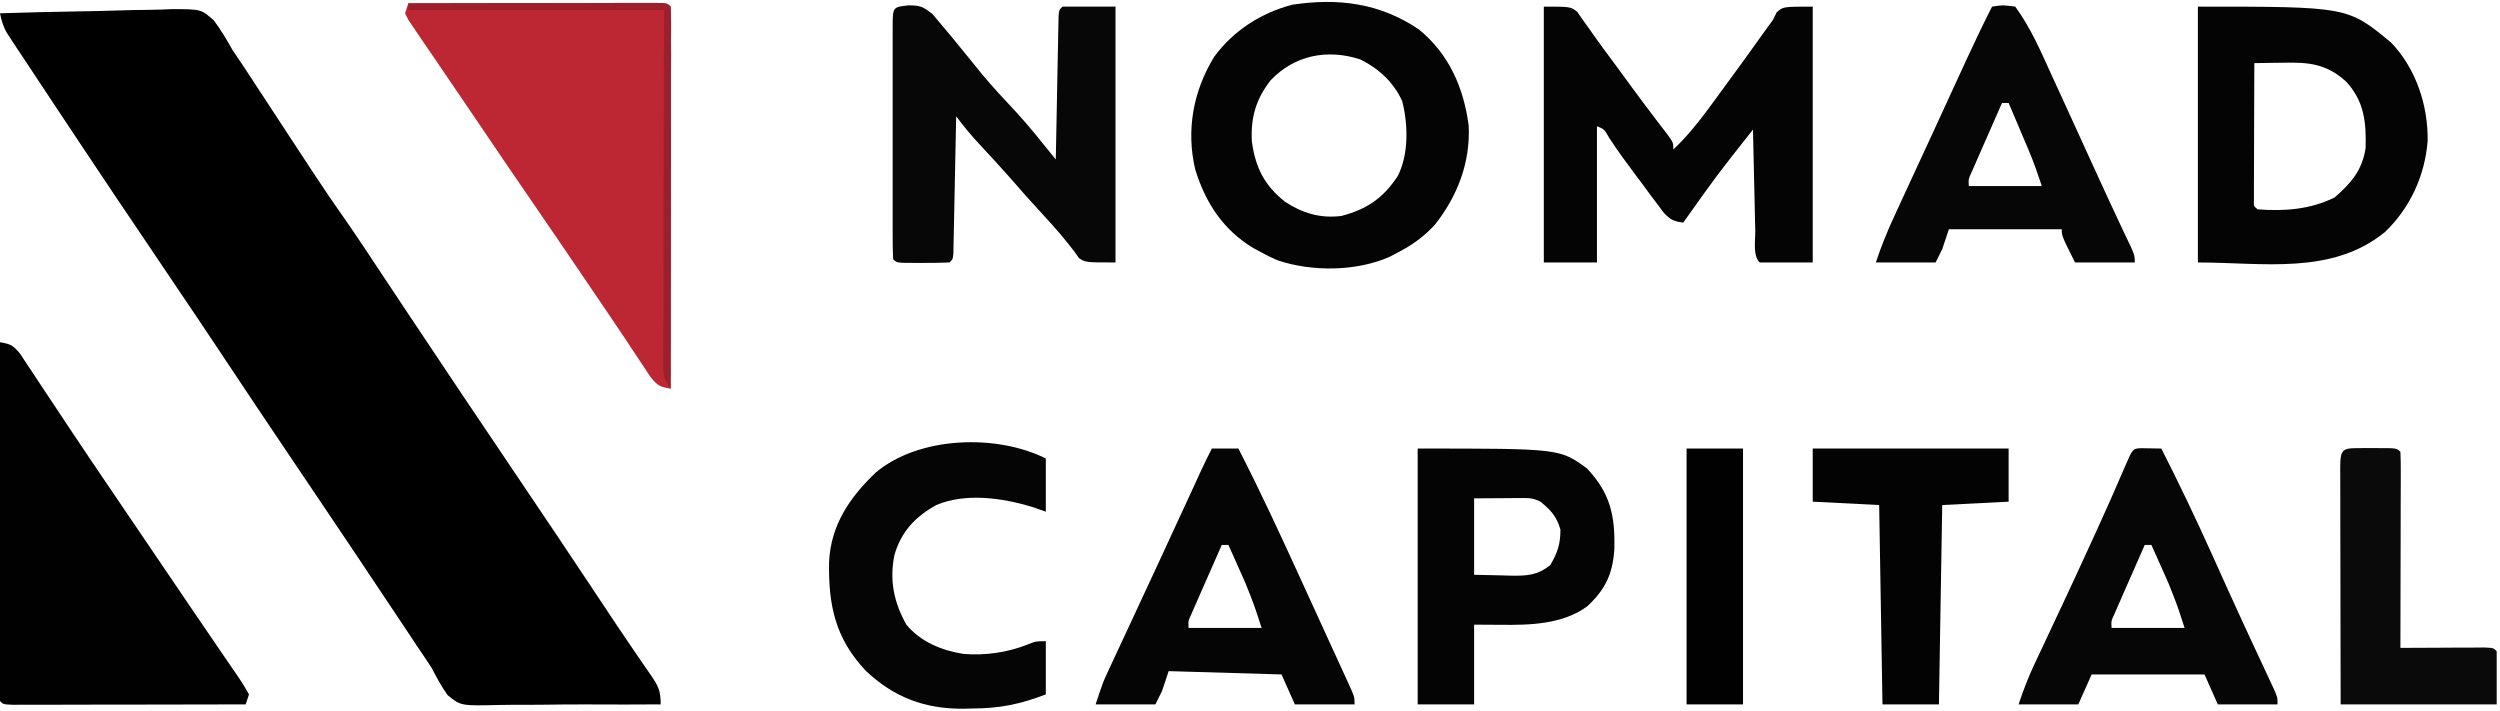
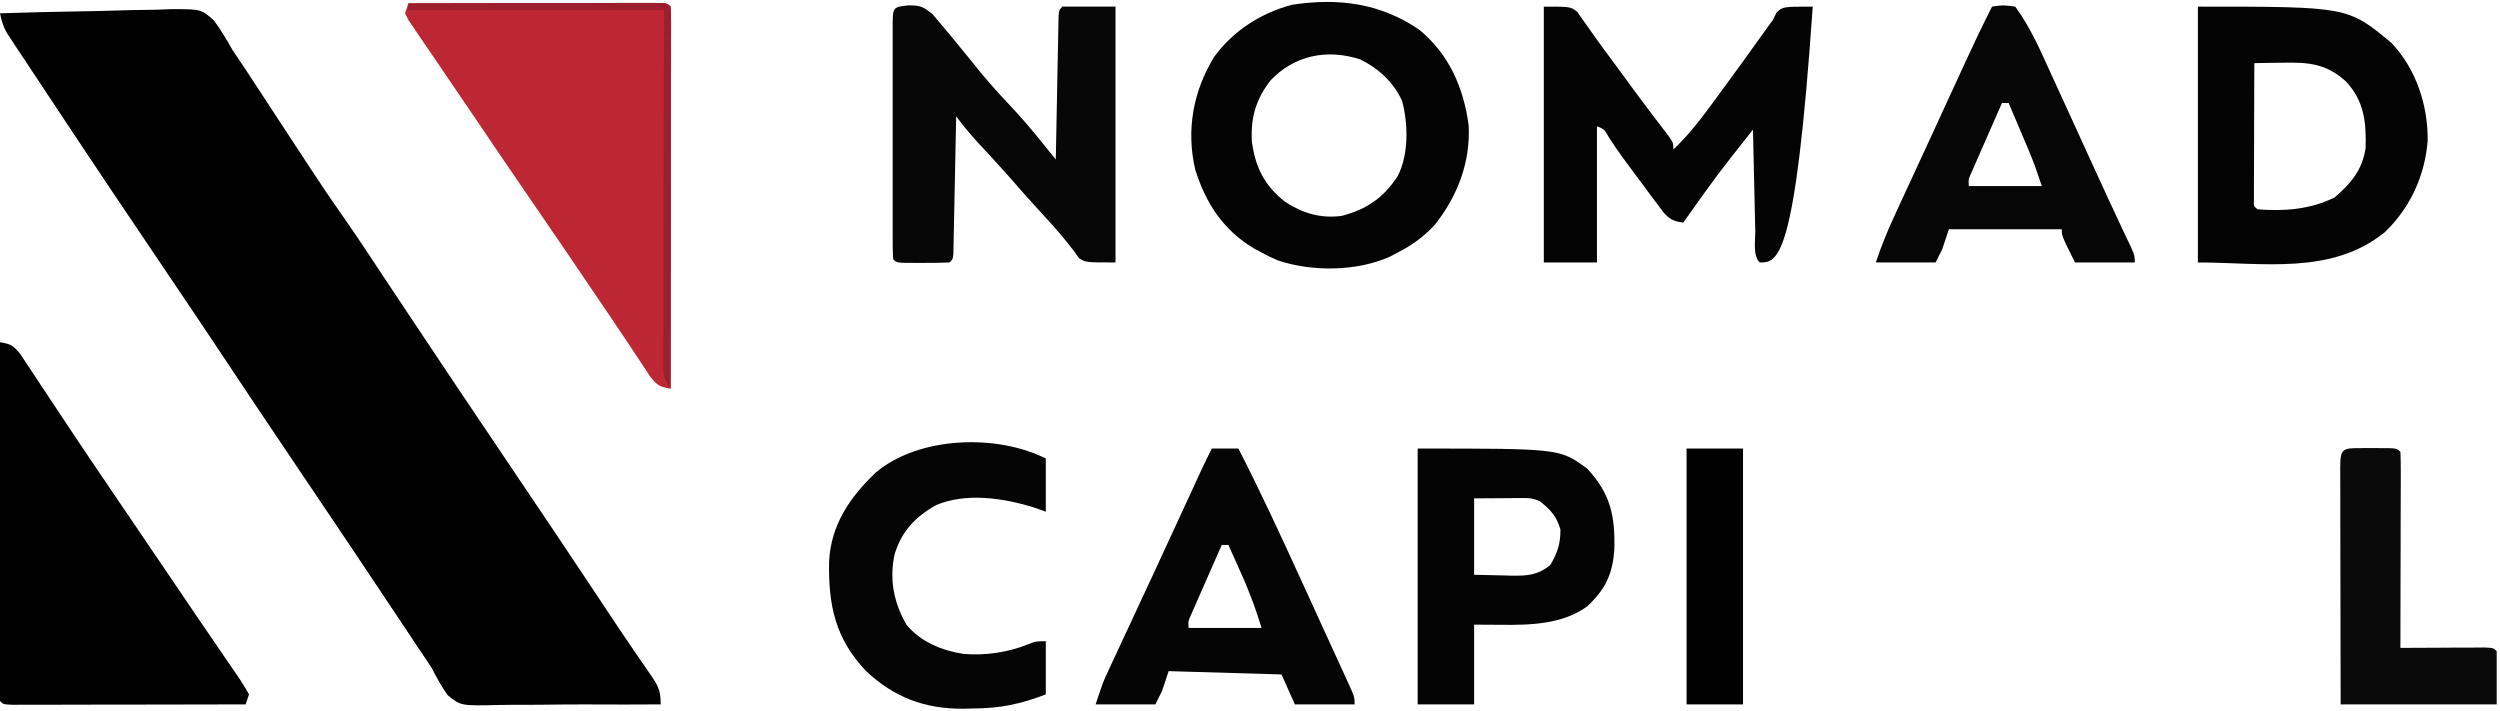
<svg xmlns="http://www.w3.org/2000/svg" width="218px" height="62px" viewBox="0 0 218 62" version="1.1">
  <g id="surface1">
    <path style=" stroke:none;fill-rule:nonzero;fill:rgb(0%,0%,0%);fill-opacity:1;" d="M 0 1.16 C 2.301 1.086 4.602 1.027 6.902 0.992 C 7.969 0.977 9.039 0.953 10.105 0.918 C 11.137 0.883 12.172 0.863 13.203 0.855 C 13.785 0.848 14.367 0.824 14.949 0.797 C 17.543 0.797 17.543 0.797 18.652 1.785 C 19.262 2.609 19.766 3.449 20.266 4.348 C 20.594 4.844 20.93 5.34 21.266 5.832 C 21.598 6.336 21.93 6.84 22.258 7.344 C 22.434 7.617 22.613 7.887 22.797 8.168 C 23.359 9.023 23.922 9.879 24.48 10.738 C 25.043 11.598 25.605 12.453 26.168 13.312 C 26.516 13.844 26.863 14.371 27.211 14.902 C 28.188 16.395 29.191 17.863 30.219 19.32 C 30.855 20.23 31.473 21.152 32.086 22.078 C 32.207 22.262 32.328 22.445 32.453 22.633 C 32.707 23.016 32.961 23.395 33.211 23.777 C 33.797 24.656 34.379 25.535 34.965 26.414 C 35.078 26.59 35.195 26.766 35.316 26.945 C 38.652 31.961 42.008 36.961 45.379 41.953 C 47.41 44.961 49.434 47.973 51.441 50.996 C 51.949 51.762 52.461 52.527 52.969 53.293 C 53.312 53.809 53.66 54.328 54.004 54.848 C 54.508 55.605 55.023 56.359 55.539 57.109 C 55.676 57.309 55.809 57.504 55.949 57.707 C 56.207 58.086 56.469 58.461 56.73 58.836 C 57.395 59.809 57.613 60.207 57.613 61.422 C 55.531 61.438 53.449 61.438 51.363 61.426 C 50.082 61.418 48.801 61.43 47.52 61.449 C 46.633 61.461 45.742 61.461 44.855 61.457 C 44.426 61.457 43.992 61.461 43.562 61.473 C 40.18 61.555 40.18 61.555 39.027 60.609 C 38.484 59.848 38.066 59.062 37.637 58.234 C 37.211 57.582 36.777 56.938 36.34 56.297 C 36.098 55.938 35.859 55.574 35.621 55.211 C 32.383 50.332 29.117 45.473 25.84 40.617 C 23.48 37.121 21.133 33.617 18.801 30.102 C 17.645 28.363 16.48 26.633 15.312 24.906 C 11.699 19.562 8.102 14.215 4.543 8.832 C 4.168 8.27 3.797 7.707 3.422 7.141 C 2.898 6.355 2.379 5.57 1.859 4.781 C 1.625 4.43 1.625 4.43 1.387 4.074 C 1.176 3.75 1.176 3.75 0.961 3.422 C 0.836 3.234 0.715 3.051 0.586 2.855 C 0.277 2.293 0.125 1.785 0 1.16 Z M 0 1.16 " />
    <path style=" stroke:none;fill-rule:nonzero;fill:rgb(74.118%,15.294%,20.392%);fill-opacity:1;" d="M 35.609 0.289 C 38.551 0.281 41.488 0.277 44.426 0.273 C 45.793 0.273 47.156 0.27 48.52 0.27 C 49.836 0.266 51.152 0.262 52.469 0.262 C 52.973 0.262 53.477 0.262 53.98 0.258 C 54.68 0.258 55.383 0.258 56.086 0.258 C 56.297 0.254 56.504 0.254 56.723 0.254 C 58.16 0.258 58.16 0.258 58.48 0.578 C 58.508 1.012 58.516 1.445 58.516 1.879 C 58.516 2.301 58.516 2.301 58.516 2.73 C 58.516 3.195 58.516 3.195 58.512 3.672 C 58.512 3.996 58.516 4.32 58.516 4.656 C 58.512 5.734 58.512 6.816 58.508 7.895 C 58.508 8.641 58.508 9.391 58.508 10.137 C 58.508 11.902 58.504 13.672 58.5 15.441 C 58.5 17.453 58.496 19.465 58.496 21.477 C 58.492 25.617 58.488 29.758 58.48 33.898 C 57.523 33.723 57.359 33.652 56.707 32.852 C 56.469 32.496 56.234 32.137 56 31.777 C 55.723 31.355 55.441 30.938 55.16 30.516 C 55 30.273 54.844 30.035 54.68 29.785 C 53.715 28.332 52.73 26.895 51.75 25.449 C 51.387 24.914 51.02 24.375 50.656 23.836 C 49.457 22.066 48.258 20.301 47.047 18.543 C 45.02 15.602 43.016 12.645 41.016 9.688 C 40.316 8.645 39.609 7.609 38.898 6.574 C 38.566 6.086 38.234 5.598 37.902 5.109 C 37.492 4.5 37.078 3.898 36.664 3.297 C 36.391 2.891 36.391 2.891 36.113 2.48 C 35.949 2.246 35.789 2.008 35.625 1.766 C 35.523 1.566 35.422 1.367 35.32 1.16 C 35.414 0.871 35.512 0.586 35.609 0.289 Z M 35.609 0.289 " />
    <path style=" stroke:none;fill-rule:nonzero;fill:rgb(0.392%,0.392%,0.392%);fill-opacity:1;" d="M 0 29.84 C 0.938 30.012 1.117 30.082 1.762 30.859 C 1.98 31.184 2.195 31.512 2.406 31.84 C 2.586 32.105 2.586 32.105 2.766 32.375 C 3.156 32.957 3.543 33.547 3.926 34.133 C 4.199 34.543 4.473 34.953 4.746 35.363 C 5.305 36.203 5.863 37.043 6.422 37.887 C 7.5 39.508 8.594 41.117 9.688 42.727 C 10.25 43.559 10.812 44.387 11.375 45.215 C 12.43 46.773 13.488 48.328 14.543 49.883 C 15.355 51.078 16.168 52.277 16.977 53.473 C 17.77 54.645 18.562 55.809 19.367 56.973 C 19.691 57.449 20.016 57.922 20.34 58.398 C 20.484 58.605 20.633 58.816 20.785 59.035 C 21.117 59.523 21.418 60.035 21.715 60.551 C 21.57 60.98 21.57 60.98 21.422 61.422 C 18.672 61.426 15.922 61.434 13.172 61.438 C 11.895 61.438 10.617 61.438 9.34 61.441 C 8.109 61.445 6.879 61.449 5.648 61.449 C 5.176 61.449 4.703 61.449 4.234 61.453 C 3.578 61.453 2.918 61.453 2.262 61.453 C 1.699 61.453 1.699 61.453 1.125 61.457 C 0.289 61.422 0.289 61.422 0 61.129 C -0.027 60.723 -0.035 60.316 -0.035 59.906 C -0.035 59.645 -0.035 59.379 -0.035 59.109 C -0.035 58.816 -0.035 58.527 -0.031 58.227 C -0.031 57.922 -0.031 57.613 -0.031 57.301 C -0.031 56.285 -0.031 55.273 -0.027 54.258 C -0.027 53.559 -0.027 52.855 -0.027 52.156 C -0.027 50.305 -0.023 48.457 -0.02 46.605 C -0.016 44.719 -0.016 42.836 -0.016 40.949 C -0.012 37.246 -0.008 33.543 0 29.84 Z M 0 29.84 " />
-     <path style=" stroke:none;fill-rule:nonzero;fill:rgb(1.569%,1.569%,1.569%);fill-opacity:1;" d="M 134.621 0.578 C 136.938 0.578 136.938 0.578 137.527 1.02 C 137.68 1.238 137.832 1.457 137.988 1.684 C 138.27 2.078 138.27 2.078 138.559 2.48 C 138.668 2.633 138.773 2.789 138.883 2.945 C 139.48 3.801 140.109 4.637 140.73 5.473 C 141.262 6.191 141.785 6.91 142.312 7.629 C 142.918 8.453 143.527 9.277 144.148 10.09 C 144.27 10.25 144.391 10.41 144.52 10.578 C 144.84 10.996 145.164 11.414 145.484 11.836 C 145.914 12.457 145.914 12.457 145.914 13.039 C 147.062 11.945 148.012 10.781 148.953 9.508 C 149.172 9.207 149.172 9.207 149.398 8.906 C 151.023 6.711 152.617 4.496 154.207 2.273 C 154.336 2.098 154.465 1.922 154.598 1.738 C 154.703 1.523 154.809 1.312 154.918 1.09 C 155.465 0.578 155.465 0.578 158.07 0.578 C 158.07 7.941 158.07 15.305 158.07 22.887 C 156.543 22.887 155.016 22.887 153.441 22.887 C 152.828 22.277 153.074 20.941 153.059 20.098 C 153.051 19.848 153.047 19.598 153.039 19.34 C 153.02 18.535 153.004 17.734 152.988 16.93 C 152.977 16.387 152.961 15.844 152.949 15.301 C 152.918 13.969 152.891 12.633 152.859 11.301 C 149.715 15.277 149.715 15.277 146.781 19.41 C 145.969 19.309 145.66 19.16 145.086 18.559 C 144.902 18.316 144.723 18.074 144.539 17.824 C 144.336 17.559 144.137 17.293 143.93 17.02 C 143.727 16.738 143.52 16.457 143.309 16.172 C 143.102 15.895 142.895 15.621 142.684 15.34 C 141.859 14.238 141.047 13.145 140.305 11.992 C 139.898 11.273 139.898 11.273 139.254 11.008 C 139.254 14.93 139.254 18.848 139.254 22.887 C 137.727 22.887 136.195 22.887 134.621 22.887 C 134.621 15.527 134.621 8.164 134.621 0.578 Z M 134.621 0.578 " />
+     <path style=" stroke:none;fill-rule:nonzero;fill:rgb(1.569%,1.569%,1.569%);fill-opacity:1;" d="M 134.621 0.578 C 136.938 0.578 136.938 0.578 137.527 1.02 C 137.68 1.238 137.832 1.457 137.988 1.684 C 138.27 2.078 138.27 2.078 138.559 2.48 C 138.668 2.633 138.773 2.789 138.883 2.945 C 139.48 3.801 140.109 4.637 140.73 5.473 C 141.262 6.191 141.785 6.91 142.312 7.629 C 142.918 8.453 143.527 9.277 144.148 10.09 C 144.27 10.25 144.391 10.41 144.52 10.578 C 144.84 10.996 145.164 11.414 145.484 11.836 C 145.914 12.457 145.914 12.457 145.914 13.039 C 147.062 11.945 148.012 10.781 148.953 9.508 C 149.172 9.207 149.172 9.207 149.398 8.906 C 151.023 6.711 152.617 4.496 154.207 2.273 C 154.336 2.098 154.465 1.922 154.598 1.738 C 154.703 1.523 154.809 1.312 154.918 1.09 C 155.465 0.578 155.465 0.578 158.07 0.578 C 156.543 22.887 155.016 22.887 153.441 22.887 C 152.828 22.277 153.074 20.941 153.059 20.098 C 153.051 19.848 153.047 19.598 153.039 19.34 C 153.02 18.535 153.004 17.734 152.988 16.93 C 152.977 16.387 152.961 15.844 152.949 15.301 C 152.918 13.969 152.891 12.633 152.859 11.301 C 149.715 15.277 149.715 15.277 146.781 19.41 C 145.969 19.309 145.66 19.16 145.086 18.559 C 144.902 18.316 144.723 18.074 144.539 17.824 C 144.336 17.559 144.137 17.293 143.93 17.02 C 143.727 16.738 143.52 16.457 143.309 16.172 C 143.102 15.895 142.895 15.621 142.684 15.34 C 141.859 14.238 141.047 13.145 140.305 11.992 C 139.898 11.273 139.898 11.273 139.254 11.008 C 139.254 14.93 139.254 18.848 139.254 22.887 C 137.727 22.887 136.195 22.887 134.621 22.887 C 134.621 15.527 134.621 8.164 134.621 0.578 Z M 134.621 0.578 " />
    <path style=" stroke:none;fill-rule:nonzero;fill:rgb(1.569%,1.569%,1.569%);fill-opacity:1;" d="M 123.73 2.57 C 126.359 4.715 127.629 7.641 128.07 10.953 C 128.223 14.176 127.098 17.086 125.125 19.594 C 124.152 20.645 123.156 21.367 121.883 22.02 C 121.66 22.137 121.434 22.258 121.203 22.379 C 118.309 23.676 114.422 23.711 111.426 22.707 C 110.695 22.383 110.695 22.383 110.012 22.02 C 109.668 21.836 109.668 21.836 109.312 21.645 C 106.664 20.055 105.125 17.699 104.223 14.777 C 103.422 11.355 104.039 7.961 105.871 4.961 C 107.539 2.676 109.965 1.121 112.691 0.41 C 116.711 -0.195 120.336 0.27 123.73 2.57 Z M 110.793 7.008 C 109.52 8.645 109.047 10.266 109.164 12.332 C 109.461 14.586 110.262 16.188 112.062 17.598 C 113.598 18.602 115.125 19.055 116.961 18.832 C 119.164 18.266 120.629 17.266 121.883 15.355 C 122.848 13.453 122.797 10.871 122.273 8.824 C 121.531 7.176 120.215 5.965 118.605 5.176 C 115.707 4.242 112.871 4.824 110.793 7.008 Z M 110.793 7.008 " />
    <path style=" stroke:none;fill-rule:nonzero;fill:rgb(1.569%,1.569%,1.569%);fill-opacity:1;" d="M 191.656 0.578 C 204.719 0.578 204.719 0.578 208.504 3.715 C 210.676 5.969 211.742 9.207 211.691 12.309 C 211.438 15.344 210.172 18.109 207.977 20.227 C 203.328 24.02 197.32 22.887 191.656 22.887 C 191.656 15.527 191.656 8.164 191.656 0.578 Z M 196.578 5.504 C 196.57 7.273 196.562 9.043 196.559 10.812 C 196.559 11.414 196.559 12.016 196.555 12.617 C 196.551 13.48 196.551 14.344 196.547 15.211 C 196.547 15.48 196.547 15.75 196.543 16.031 C 196.543 16.281 196.543 16.527 196.543 16.785 C 196.543 17.008 196.543 17.227 196.543 17.453 C 196.52 17.973 196.52 17.973 196.867 18.254 C 199.219 18.434 201.449 18.266 203.578 17.219 C 205.012 15.977 205.988 14.84 206.281 12.918 C 206.348 10.637 206.152 8.793 204.559 7.094 C 202.832 5.543 201.301 5.422 199.09 5.469 C 198.727 5.473 198.727 5.473 198.359 5.477 C 197.766 5.484 197.172 5.492 196.578 5.504 Z M 196.578 5.504 " />
    <path style=" stroke:none;fill-rule:nonzero;fill:rgb(2.745%,2.745%,2.745%);fill-opacity:1;" d="M 79.246 0.465 C 80.27 0.48 80.457 0.559 81.316 1.227 C 81.57 1.52 81.816 1.816 82.059 2.117 C 82.191 2.277 82.328 2.434 82.465 2.598 C 82.875 3.078 83.273 3.566 83.668 4.055 C 83.891 4.324 84.109 4.598 84.34 4.875 C 84.762 5.395 85.184 5.914 85.605 6.438 C 86.559 7.586 87.574 8.672 88.598 9.762 C 89.816 11.086 90.934 12.504 92.062 13.906 C 92.066 13.742 92.07 13.582 92.074 13.414 C 92.105 11.727 92.137 10.039 92.172 8.352 C 92.184 7.723 92.195 7.09 92.207 6.461 C 92.223 5.559 92.242 4.652 92.262 3.75 C 92.266 3.465 92.27 3.184 92.277 2.891 C 92.281 2.629 92.289 2.367 92.293 2.098 C 92.297 1.867 92.305 1.637 92.309 1.398 C 92.352 0.871 92.352 0.871 92.645 0.578 C 94.172 0.578 95.699 0.578 97.273 0.578 C 97.273 7.941 97.273 15.305 97.273 22.887 C 94.668 22.887 94.668 22.887 94.082 22.504 C 93.953 22.32 93.824 22.137 93.691 21.945 C 92.859 20.855 91.984 19.836 91.051 18.832 C 90.008 17.703 88.984 16.559 87.98 15.395 C 87.121 14.422 86.238 13.469 85.352 12.52 C 84.645 11.754 83.996 10.977 83.379 10.141 C 83.371 10.516 83.363 10.891 83.355 11.277 C 83.328 12.668 83.301 14.059 83.27 15.445 C 83.258 16.051 83.246 16.652 83.234 17.254 C 83.219 18.117 83.199 18.98 83.18 19.844 C 83.172 20.25 83.172 20.25 83.164 20.664 C 83.16 20.914 83.156 21.164 83.148 21.422 C 83.145 21.641 83.141 21.863 83.137 22.09 C 83.09 22.598 83.09 22.598 82.801 22.887 C 82.023 22.918 81.258 22.93 80.484 22.926 C 80.156 22.926 80.156 22.926 79.824 22.926 C 78.203 22.926 78.203 22.926 77.879 22.598 C 77.848 21.922 77.84 21.254 77.84 20.574 C 77.84 20.363 77.84 20.152 77.84 19.934 C 77.836 19.23 77.84 18.527 77.84 17.828 C 77.84 17.34 77.84 16.855 77.84 16.367 C 77.84 15.348 77.84 14.328 77.84 13.309 C 77.84 12 77.84 10.688 77.84 9.379 C 77.84 8.375 77.84 7.367 77.84 6.363 C 77.84 5.883 77.84 5.398 77.84 4.914 C 77.836 4.242 77.84 3.566 77.84 2.891 C 77.84 2.691 77.84 2.488 77.84 2.281 C 77.848 0.613 77.848 0.613 79.246 0.465 Z M 79.246 0.465 " />
    <path style=" stroke:none;fill-rule:nonzero;fill:rgb(1.569%,1.569%,1.569%);fill-opacity:1;" d="M 123.621 39.113 C 136.012 39.113 136.012 39.113 138.387 40.852 C 140.422 43.012 140.848 44.973 140.77 47.898 C 140.629 50.059 139.984 51.406 138.395 52.883 C 136.246 54.441 133.449 54.512 130.895 54.484 C 129.73 54.477 129.73 54.477 128.543 54.469 C 128.543 56.762 128.543 59.055 128.543 61.422 C 126.918 61.422 125.293 61.422 123.621 61.422 C 123.621 54.059 123.621 46.695 123.621 39.113 Z M 128.543 43.457 C 128.543 45.656 128.543 47.855 128.543 50.121 C 129.371 50.141 130.203 50.156 131.059 50.176 C 131.316 50.184 131.574 50.191 131.84 50.199 C 133.195 50.215 134.113 50.156 135.199 49.254 C 135.828 48.16 136.07 47.434 136.07 46.176 C 135.723 45.008 135.258 44.516 134.332 43.746 C 133.668 43.414 133.293 43.426 132.555 43.43 C 132.348 43.43 132.137 43.43 131.918 43.434 C 131.652 43.434 131.387 43.438 131.109 43.441 C 129.84 43.449 129.84 43.449 128.543 43.457 Z M 128.543 43.457 " />
-     <path style=" stroke:none;fill-rule:nonzero;fill:rgb(2.353%,2.353%,2.353%);fill-opacity:1;" d="M 186.688 39.082 C 187.281 39.094 187.875 39.102 188.469 39.113 C 190.016 42.16 191.484 45.23 192.887 48.348 C 193.262 49.18 193.637 50.012 194.012 50.844 C 194.105 51.051 194.199 51.258 194.297 51.469 C 194.918 52.844 195.547 54.215 196.184 55.582 C 196.305 55.848 196.305 55.848 196.43 56.117 C 196.816 56.945 197.199 57.77 197.59 58.598 C 197.723 58.887 197.855 59.176 197.996 59.473 C 198.113 59.723 198.23 59.977 198.352 60.234 C 198.602 60.84 198.602 60.84 198.602 61.422 C 196.883 61.422 195.164 61.422 193.391 61.422 C 193.008 60.559 192.629 59.699 192.234 58.812 C 188.984 58.812 185.738 58.812 182.391 58.812 C 182.008 59.672 181.625 60.535 181.23 61.422 C 179.512 61.422 177.793 61.422 176.02 61.422 C 176.441 60.16 176.871 59.047 177.43 57.855 C 177.512 57.684 177.594 57.512 177.676 57.336 C 177.848 56.969 178.02 56.602 178.195 56.234 C 178.652 55.258 179.109 54.285 179.566 53.309 C 179.66 53.113 179.754 52.914 179.848 52.715 C 180.699 50.898 181.539 49.082 182.371 47.262 C 182.5 46.98 182.629 46.699 182.762 46.41 C 183.625 44.523 184.465 42.629 185.281 40.723 C 185.969 39.121 185.969 39.121 186.688 39.082 Z M 187.023 47.516 C 186.539 48.613 186.055 49.711 185.574 50.809 C 185.438 51.121 185.301 51.434 185.156 51.758 C 185.027 52.059 184.895 52.355 184.762 52.664 C 184.641 52.941 184.52 53.215 184.395 53.5 C 184.094 54.145 184.094 54.145 184.129 54.758 C 186.23 54.758 188.332 54.758 190.496 54.758 C 189.859 52.781 189.859 52.781 189.102 50.883 C 189.012 50.68 188.922 50.48 188.832 50.273 C 188.742 50.074 188.652 49.875 188.562 49.668 C 188.469 49.461 188.375 49.25 188.281 49.035 C 188.055 48.527 187.828 48.02 187.602 47.516 C 187.41 47.516 187.219 47.516 187.023 47.516 Z M 187.023 47.516 " />
    <path style=" stroke:none;fill-rule:nonzero;fill:rgb(1.961%,1.961%,1.961%);fill-opacity:1;" d="M 105.672 39.113 C 106.434 39.113 107.199 39.113 107.988 39.113 C 109.945 42.926 111.734 46.809 113.516 50.707 C 113.797 51.32 114.078 51.934 114.359 52.547 C 114.863 53.645 115.367 54.746 115.867 55.848 C 116.066 56.277 116.266 56.711 116.461 57.141 C 116.738 57.746 117.016 58.352 117.293 58.957 C 117.375 59.141 117.461 59.324 117.547 59.512 C 118.121 60.773 118.121 60.773 118.121 61.422 C 116.398 61.422 114.68 61.422 112.91 61.422 C 112.527 60.559 112.145 59.699 111.75 58.812 C 108.504 58.719 105.254 58.621 101.906 58.523 C 101.715 59.098 101.523 59.672 101.328 60.262 C 101.137 60.645 100.945 61.027 100.75 61.422 C 99.031 61.422 97.309 61.422 95.539 61.422 C 96.188 59.465 96.188 59.465 96.633 58.516 C 96.73 58.301 96.832 58.086 96.934 57.867 C 97.039 57.641 97.145 57.414 97.254 57.18 C 97.367 56.938 97.48 56.695 97.594 56.449 C 97.957 55.668 98.32 54.887 98.688 54.105 C 98.938 53.566 99.188 53.031 99.434 52.496 C 99.809 51.691 100.184 50.887 100.559 50.082 C 101.742 47.539 102.914 44.996 104.086 42.449 C 104.211 42.172 104.34 41.898 104.469 41.613 C 104.574 41.379 104.684 41.148 104.793 40.906 C 105.078 40.301 105.371 39.707 105.672 39.113 Z M 106.539 47.516 C 106.055 48.613 105.574 49.711 105.09 50.809 C 104.953 51.121 104.816 51.434 104.672 51.758 C 104.543 52.059 104.41 52.355 104.277 52.664 C 104.156 52.941 104.035 53.215 103.91 53.5 C 103.609 54.145 103.609 54.145 103.645 54.758 C 105.746 54.758 107.848 54.758 110.012 54.758 C 109.375 52.781 109.375 52.781 108.617 50.883 C 108.527 50.68 108.438 50.48 108.348 50.273 C 108.258 50.074 108.168 49.875 108.078 49.668 C 107.984 49.461 107.891 49.25 107.797 49.035 C 107.57 48.527 107.344 48.02 107.117 47.516 C 106.926 47.516 106.734 47.516 106.539 47.516 Z M 106.539 47.516 " />
    <path style=" stroke:none;fill-rule:nonzero;fill:rgb(2.353%,2.353%,2.353%);fill-opacity:1;" d="M 173.707 0.578 C 174.629 0.434 174.629 0.434 175.73 0.578 C 177.098 2.449 177.996 4.562 178.953 6.664 C 179.117 7.023 179.281 7.383 179.449 7.742 C 179.867 8.656 180.285 9.566 180.703 10.48 C 181.074 11.301 181.449 12.117 181.824 12.934 C 182.23 13.816 182.633 14.699 183.035 15.582 C 183.609 16.836 184.188 18.094 184.777 19.34 C 184.871 19.543 184.969 19.75 185.066 19.961 C 185.32 20.488 185.57 21.016 185.824 21.547 C 186.152 22.309 186.152 22.309 186.152 22.887 C 184.434 22.887 182.715 22.887 180.941 22.887 C 179.785 20.57 179.785 20.57 179.785 19.992 C 176.535 19.992 173.289 19.992 169.941 19.992 C 169.75 20.562 169.559 21.137 169.363 21.73 C 169.172 22.113 168.98 22.492 168.785 22.887 C 167.062 22.887 165.344 22.887 163.574 22.887 C 164.031 21.504 164.551 20.215 165.164 18.898 C 165.262 18.684 165.359 18.469 165.461 18.246 C 165.785 17.547 166.109 16.852 166.43 16.152 C 166.652 15.668 166.875 15.188 167.098 14.703 C 167.547 13.734 167.992 12.77 168.441 11.801 C 169.004 10.578 169.566 9.355 170.129 8.129 C 170.434 7.465 170.742 6.801 171.047 6.137 C 171.184 5.84 171.32 5.543 171.461 5.234 C 172.18 3.668 172.926 2.117 173.707 0.578 Z M 174.574 8.98 C 174.09 10.078 173.609 11.18 173.125 12.277 C 172.988 12.59 172.852 12.902 172.707 13.227 C 172.578 13.523 172.445 13.824 172.312 14.129 C 172.191 14.406 172.07 14.684 171.945 14.969 C 171.645 15.613 171.645 15.613 171.68 16.223 C 173.781 16.223 175.883 16.223 178.047 16.223 C 177.691 15.152 177.344 14.145 176.906 13.113 C 176.805 12.871 176.699 12.625 176.594 12.375 C 176.488 12.129 176.383 11.879 176.273 11.625 C 176.168 11.371 176.059 11.117 175.949 10.852 C 175.684 10.23 175.418 9.605 175.152 8.98 C 174.961 8.98 174.77 8.98 174.574 8.98 Z M 174.574 8.98 " />
    <path style=" stroke:none;fill-rule:nonzero;fill:rgb(1.961%,1.961%,1.961%);fill-opacity:1;" d="M 91.195 39.98 C 91.195 41.512 91.195 43.039 91.195 44.617 C 90.801 44.48 90.406 44.344 90 44.199 C 87.395 43.422 84.223 42.953 81.641 44.039 C 79.82 45.059 78.602 46.332 78 48.371 C 77.547 50.57 77.934 52.516 79.035 54.469 C 80.281 55.973 82.117 56.723 84.012 57.02 C 85.898 57.184 87.895 56.891 89.652 56.184 C 90.328 55.914 90.328 55.914 91.195 55.914 C 91.195 57.445 91.195 58.977 91.195 60.551 C 88.949 61.414 87.199 61.77 84.789 61.781 C 84.531 61.789 84.27 61.793 84 61.801 C 80.637 61.82 77.957 60.816 75.504 58.5 C 72.836 55.672 72.227 52.781 72.297 48.988 C 72.445 45.785 74.102 43.363 76.359 41.211 C 80.129 38.035 86.891 37.828 91.195 39.98 Z M 91.195 39.98 " />
-     <path style=" stroke:none;fill-rule:nonzero;fill:rgb(1.176%,1.176%,1.176%);fill-opacity:1;" d="M 158.07 39.113 C 163.707 39.113 169.344 39.113 175.152 39.113 C 175.152 40.641 175.152 42.172 175.152 43.746 C 172.285 43.891 172.285 43.891 169.363 44.039 C 169.266 49.773 169.172 55.512 169.074 61.422 C 167.449 61.422 165.824 61.422 164.152 61.422 C 164.055 55.684 163.961 49.949 163.863 44.039 C 161.949 43.941 160.039 43.848 158.07 43.746 C 158.07 42.219 158.07 40.688 158.07 39.113 Z M 158.07 39.113 " />
    <path style=" stroke:none;fill-rule:nonzero;fill:rgb(3.922%,3.922%,3.922%);fill-opacity:1;" d="M 206.051 39.074 C 206.375 39.074 206.375 39.074 206.711 39.074 C 206.926 39.074 207.145 39.074 207.367 39.074 C 208.988 39.074 208.988 39.074 209.316 39.402 C 209.344 39.934 209.348 40.469 209.348 41.004 C 209.348 41.348 209.348 41.688 209.348 42.039 C 209.348 42.414 209.344 42.785 209.344 43.168 C 209.344 43.547 209.344 43.926 209.34 44.316 C 209.34 45.328 209.336 46.336 209.336 47.344 C 209.332 48.375 209.332 49.402 209.328 50.434 C 209.324 52.453 209.32 54.477 209.316 56.496 C 209.559 56.492 209.805 56.492 210.055 56.492 C 210.957 56.484 211.859 56.48 212.762 56.48 C 213.152 56.477 213.543 56.477 213.938 56.473 C 214.496 56.469 215.059 56.469 215.621 56.469 C 216.125 56.465 216.125 56.465 216.645 56.461 C 217.422 56.496 217.422 56.496 217.711 56.785 C 217.711 58.316 217.711 59.844 217.711 61.422 C 213.219 61.422 208.73 61.422 204.105 61.422 C 204.094 55.938 204.094 55.938 204.09 53.609 C 204.086 52.016 204.086 50.422 204.082 48.832 C 204.078 47.547 204.078 46.266 204.074 44.98 C 204.074 44.492 204.074 44 204.074 43.512 C 204.07 42.824 204.07 42.141 204.07 41.457 C 204.07 41.25 204.07 41.047 204.066 40.836 C 204.07 39.039 204.27 39.074 206.051 39.074 Z M 206.051 39.074 " />
    <path style=" stroke:none;fill-rule:nonzero;fill:rgb(0.392%,0.392%,0.392%);fill-opacity:1;" d="M 147.07 39.113 C 148.695 39.113 150.32 39.113 151.992 39.113 C 151.992 46.473 151.992 53.836 151.992 61.422 C 150.367 61.422 148.742 61.422 147.07 61.422 C 147.07 54.059 147.07 46.695 147.07 39.113 Z M 147.07 39.113 " />
    <path style=" stroke:none;fill-rule:nonzero;fill:rgb(61.176%,12.549%,16.863%);fill-opacity:1;" d="M 35.609 0.289 C 38.551 0.281 41.488 0.277 44.426 0.273 C 45.793 0.273 47.156 0.27 48.52 0.27 C 49.836 0.266 51.152 0.262 52.469 0.262 C 52.973 0.262 53.477 0.262 53.98 0.258 C 54.68 0.258 55.383 0.258 56.086 0.258 C 56.297 0.254 56.504 0.254 56.723 0.254 C 58.16 0.258 58.16 0.258 58.48 0.578 C 58.508 1.012 58.516 1.445 58.516 1.879 C 58.516 2.301 58.516 2.301 58.516 2.73 C 58.516 3.195 58.516 3.195 58.512 3.672 C 58.512 3.996 58.516 4.32 58.516 4.656 C 58.512 5.734 58.512 6.816 58.508 7.895 C 58.508 8.641 58.508 9.391 58.508 10.137 C 58.508 11.902 58.504 13.672 58.5 15.441 C 58.5 17.453 58.496 19.465 58.496 21.477 C 58.492 25.617 58.488 29.758 58.48 33.898 C 57.867 32.977 57.828 32.758 57.832 31.703 C 57.832 31.43 57.832 31.16 57.828 30.879 C 57.832 30.434 57.832 30.434 57.836 29.977 C 57.836 29.664 57.836 29.352 57.836 29.027 C 57.836 27.988 57.84 26.949 57.844 25.91 C 57.848 25.188 57.848 24.469 57.848 23.75 C 57.852 22.047 57.855 20.344 57.859 18.641 C 57.867 16.176 57.871 13.707 57.875 11.238 C 57.879 7.781 57.891 4.324 57.902 0.871 C 50.547 0.871 43.188 0.871 35.609 0.871 C 35.609 0.68 35.609 0.488 35.609 0.289 Z M 35.609 0.289 " />
  </g>
</svg>